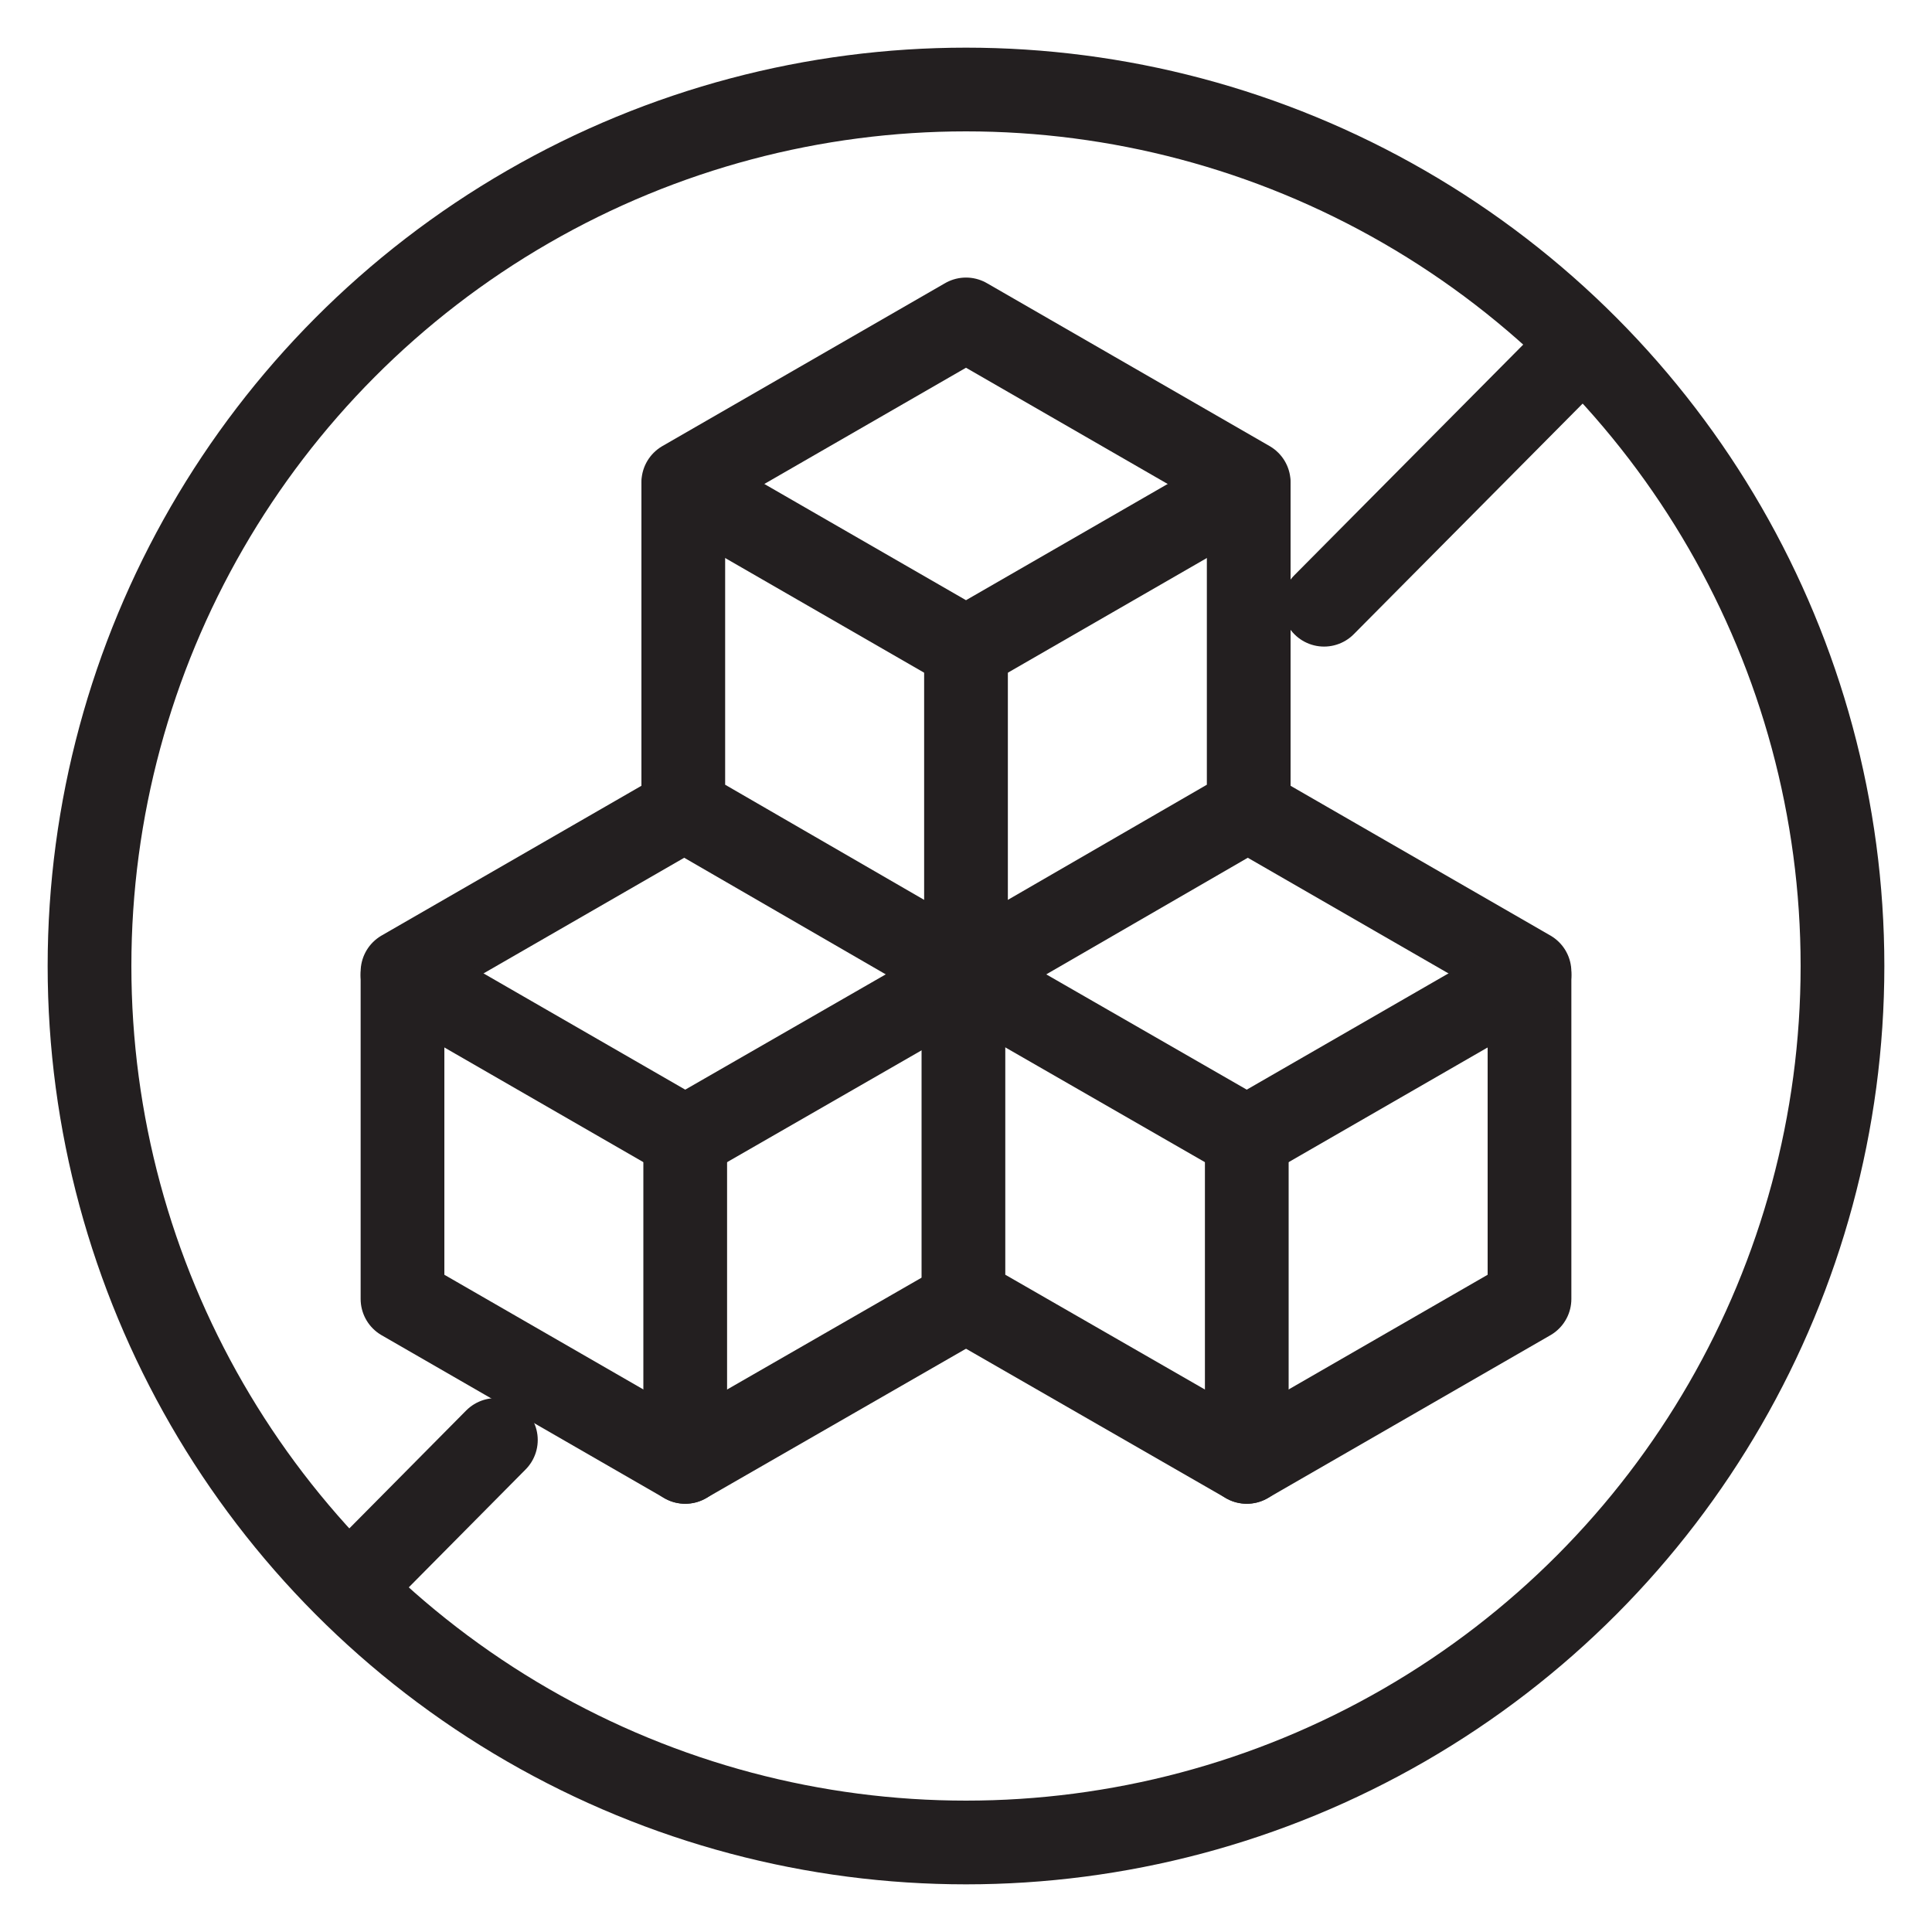
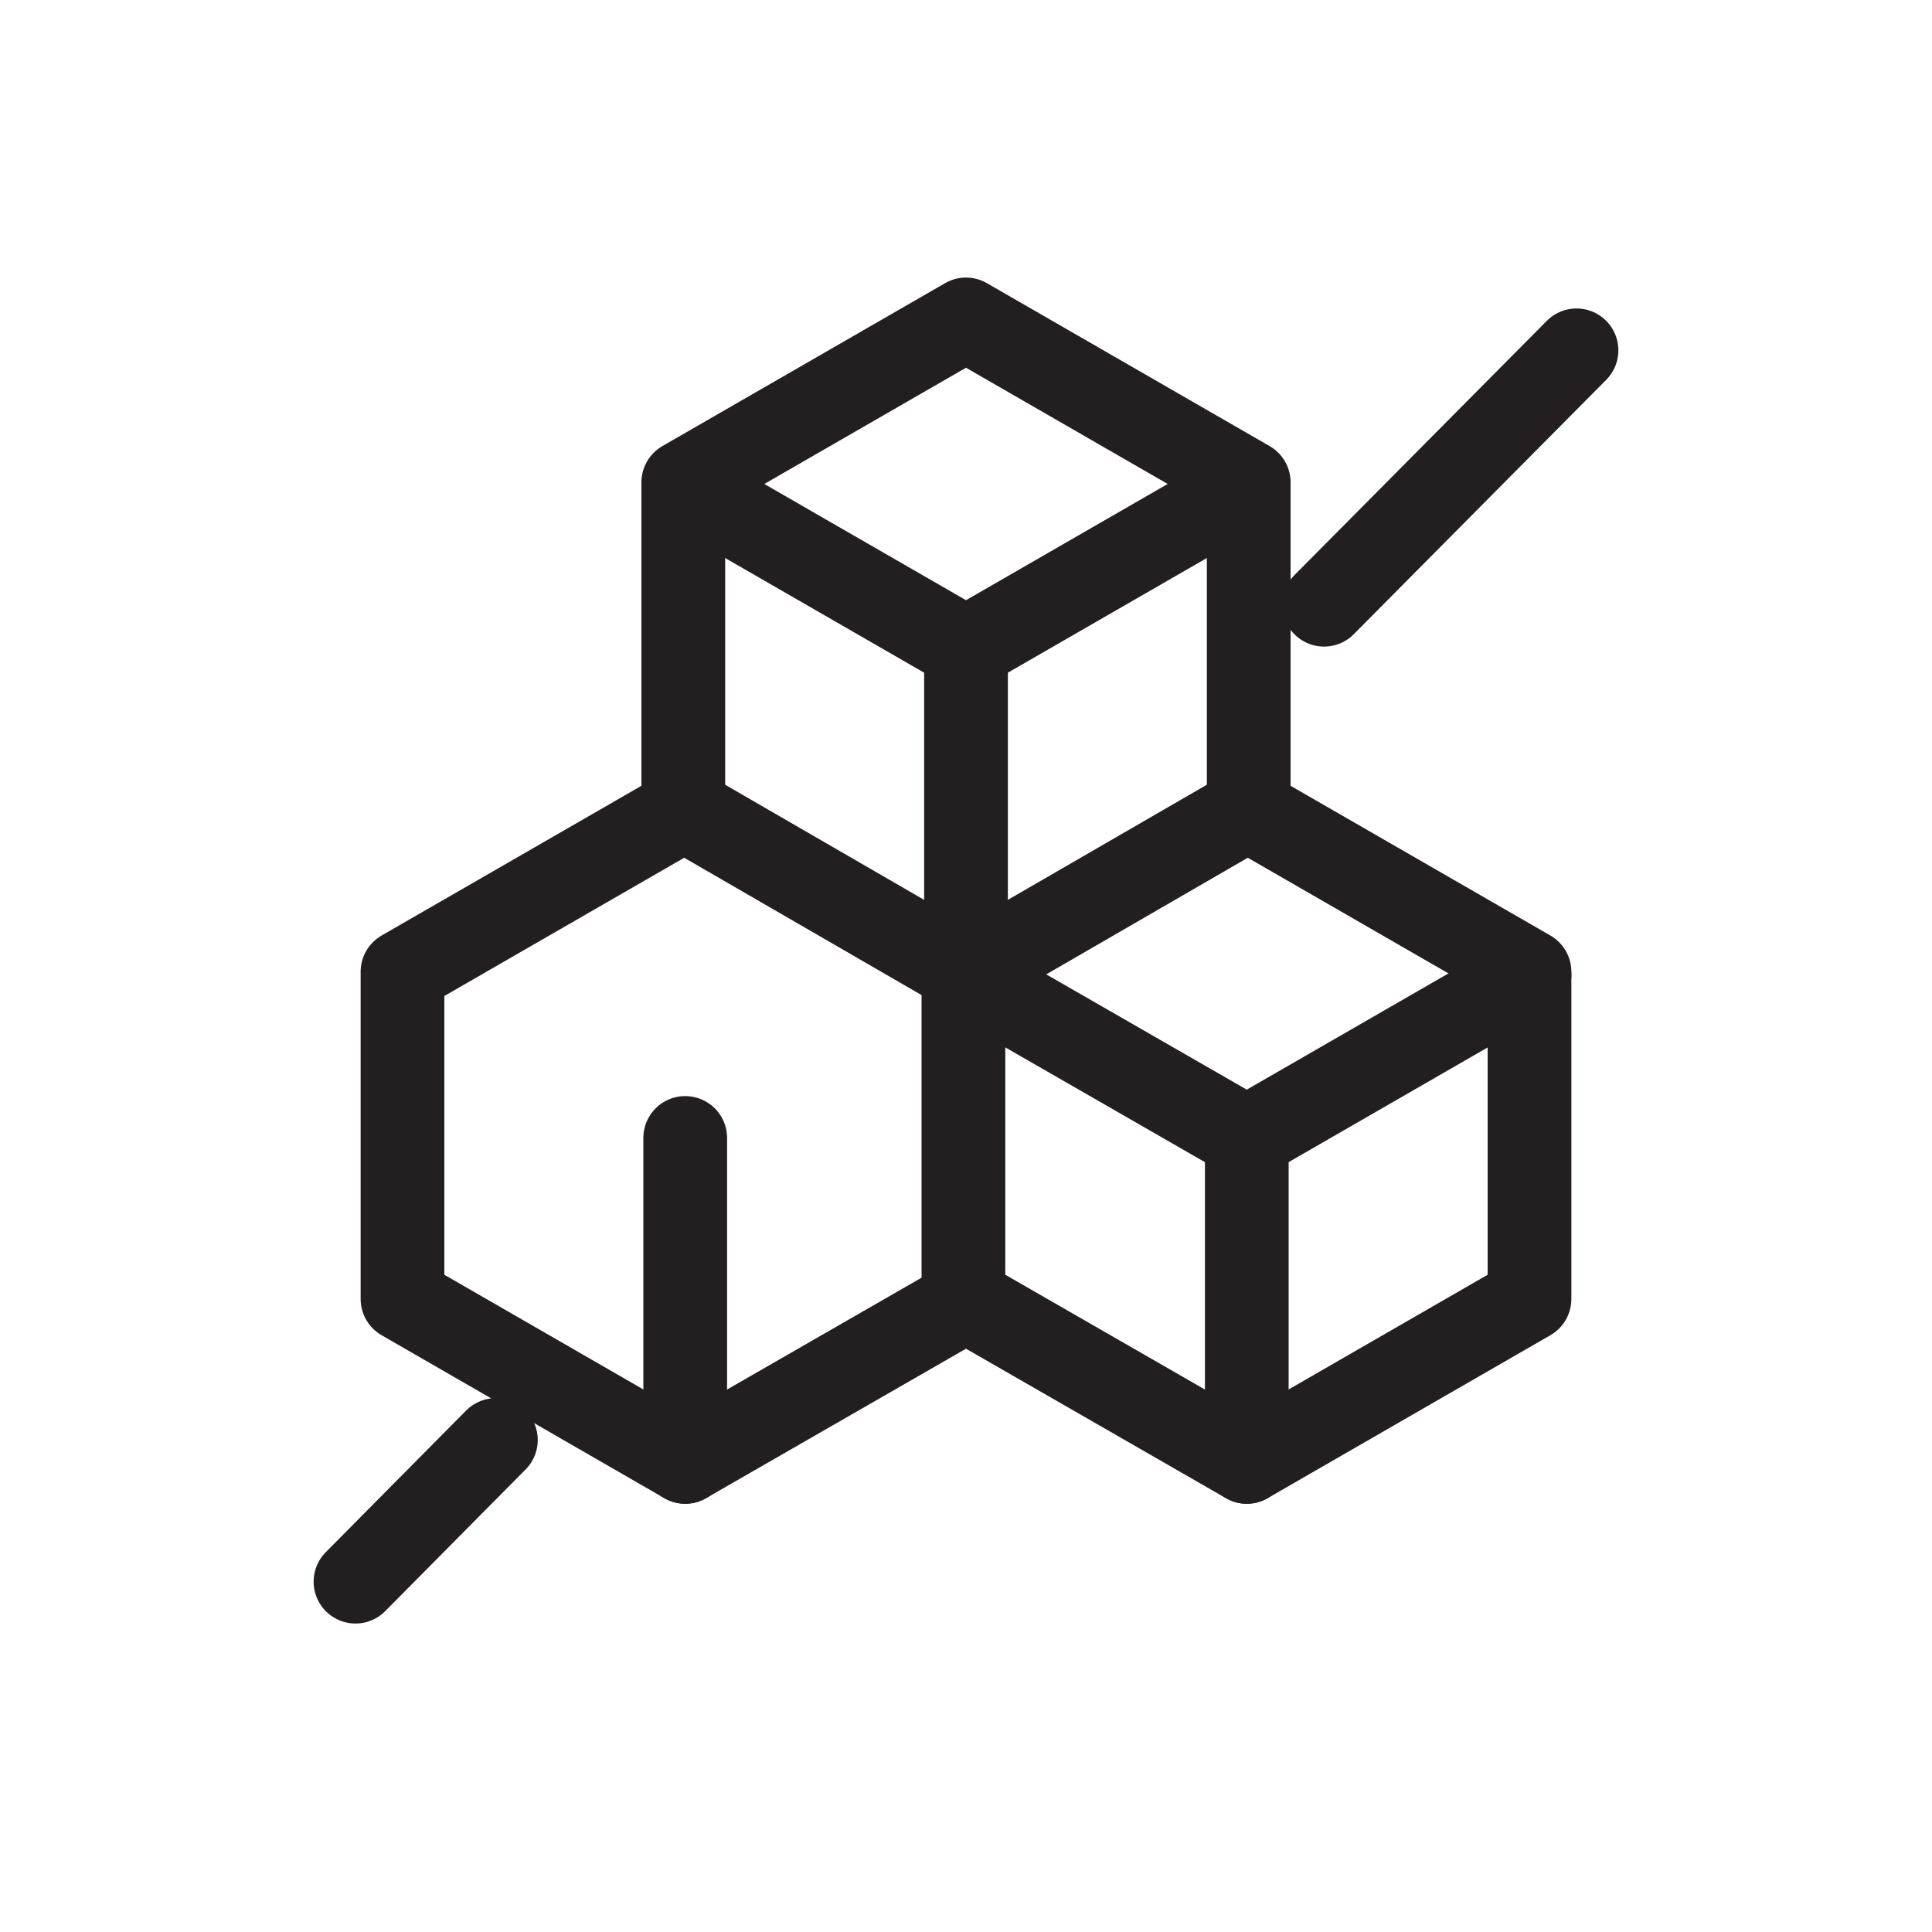
<svg xmlns="http://www.w3.org/2000/svg" viewBox="0 0 30 30" id="Layer_1">
  <defs>
    <style>.cls-1{fill:none;stroke:#231f20;stroke-linecap:round;stroke-linejoin:round;stroke-width:1.3px;}</style>
  </defs>
-   <circle r="13.61" cy="15" cx="15" class="cls-1" />
  <line y2="24.56" x2="5.52" y1="22.36" x1="7.7" class="cls-1" />
  <line y2="9.39" x2="20.56" y1="5.44" x1="24.48" class="cls-1" />
  <polygon points="10.61 7.49 10.61 12.56 15 15.1 19.39 12.56 19.39 7.49 15 4.96 10.61 7.49" class="cls-1" />
  <polyline points="14.96 15.09 14.96 20.17 19.36 22.7 23.75 20.17 23.75 15.09 19.36 12.56" class="cls-1" />
  <polyline points="10.64 12.56 6.25 15.09 6.25 20.17 10.64 22.7 15.04 20.17" class="cls-1" />
  <polyline points="10.61 7.54 15 10.07 19.39 7.54" class="cls-1" />
  <line y2="15.1" x2="15" y1="10.07" x1="15" class="cls-1" />
-   <polyline points="6.25 15.14 10.64 17.67 15.04 15.14" class="cls-1" />
  <line y2="22.7" x2="10.64" y1="17.67" x1="10.64" class="cls-1" />
  <polyline points="14.96 15.14 19.36 17.67 23.75 15.14" class="cls-1" />
  <line y2="22.7" x2="19.36" y1="17.67" x1="19.36" class="cls-1" />
</svg>